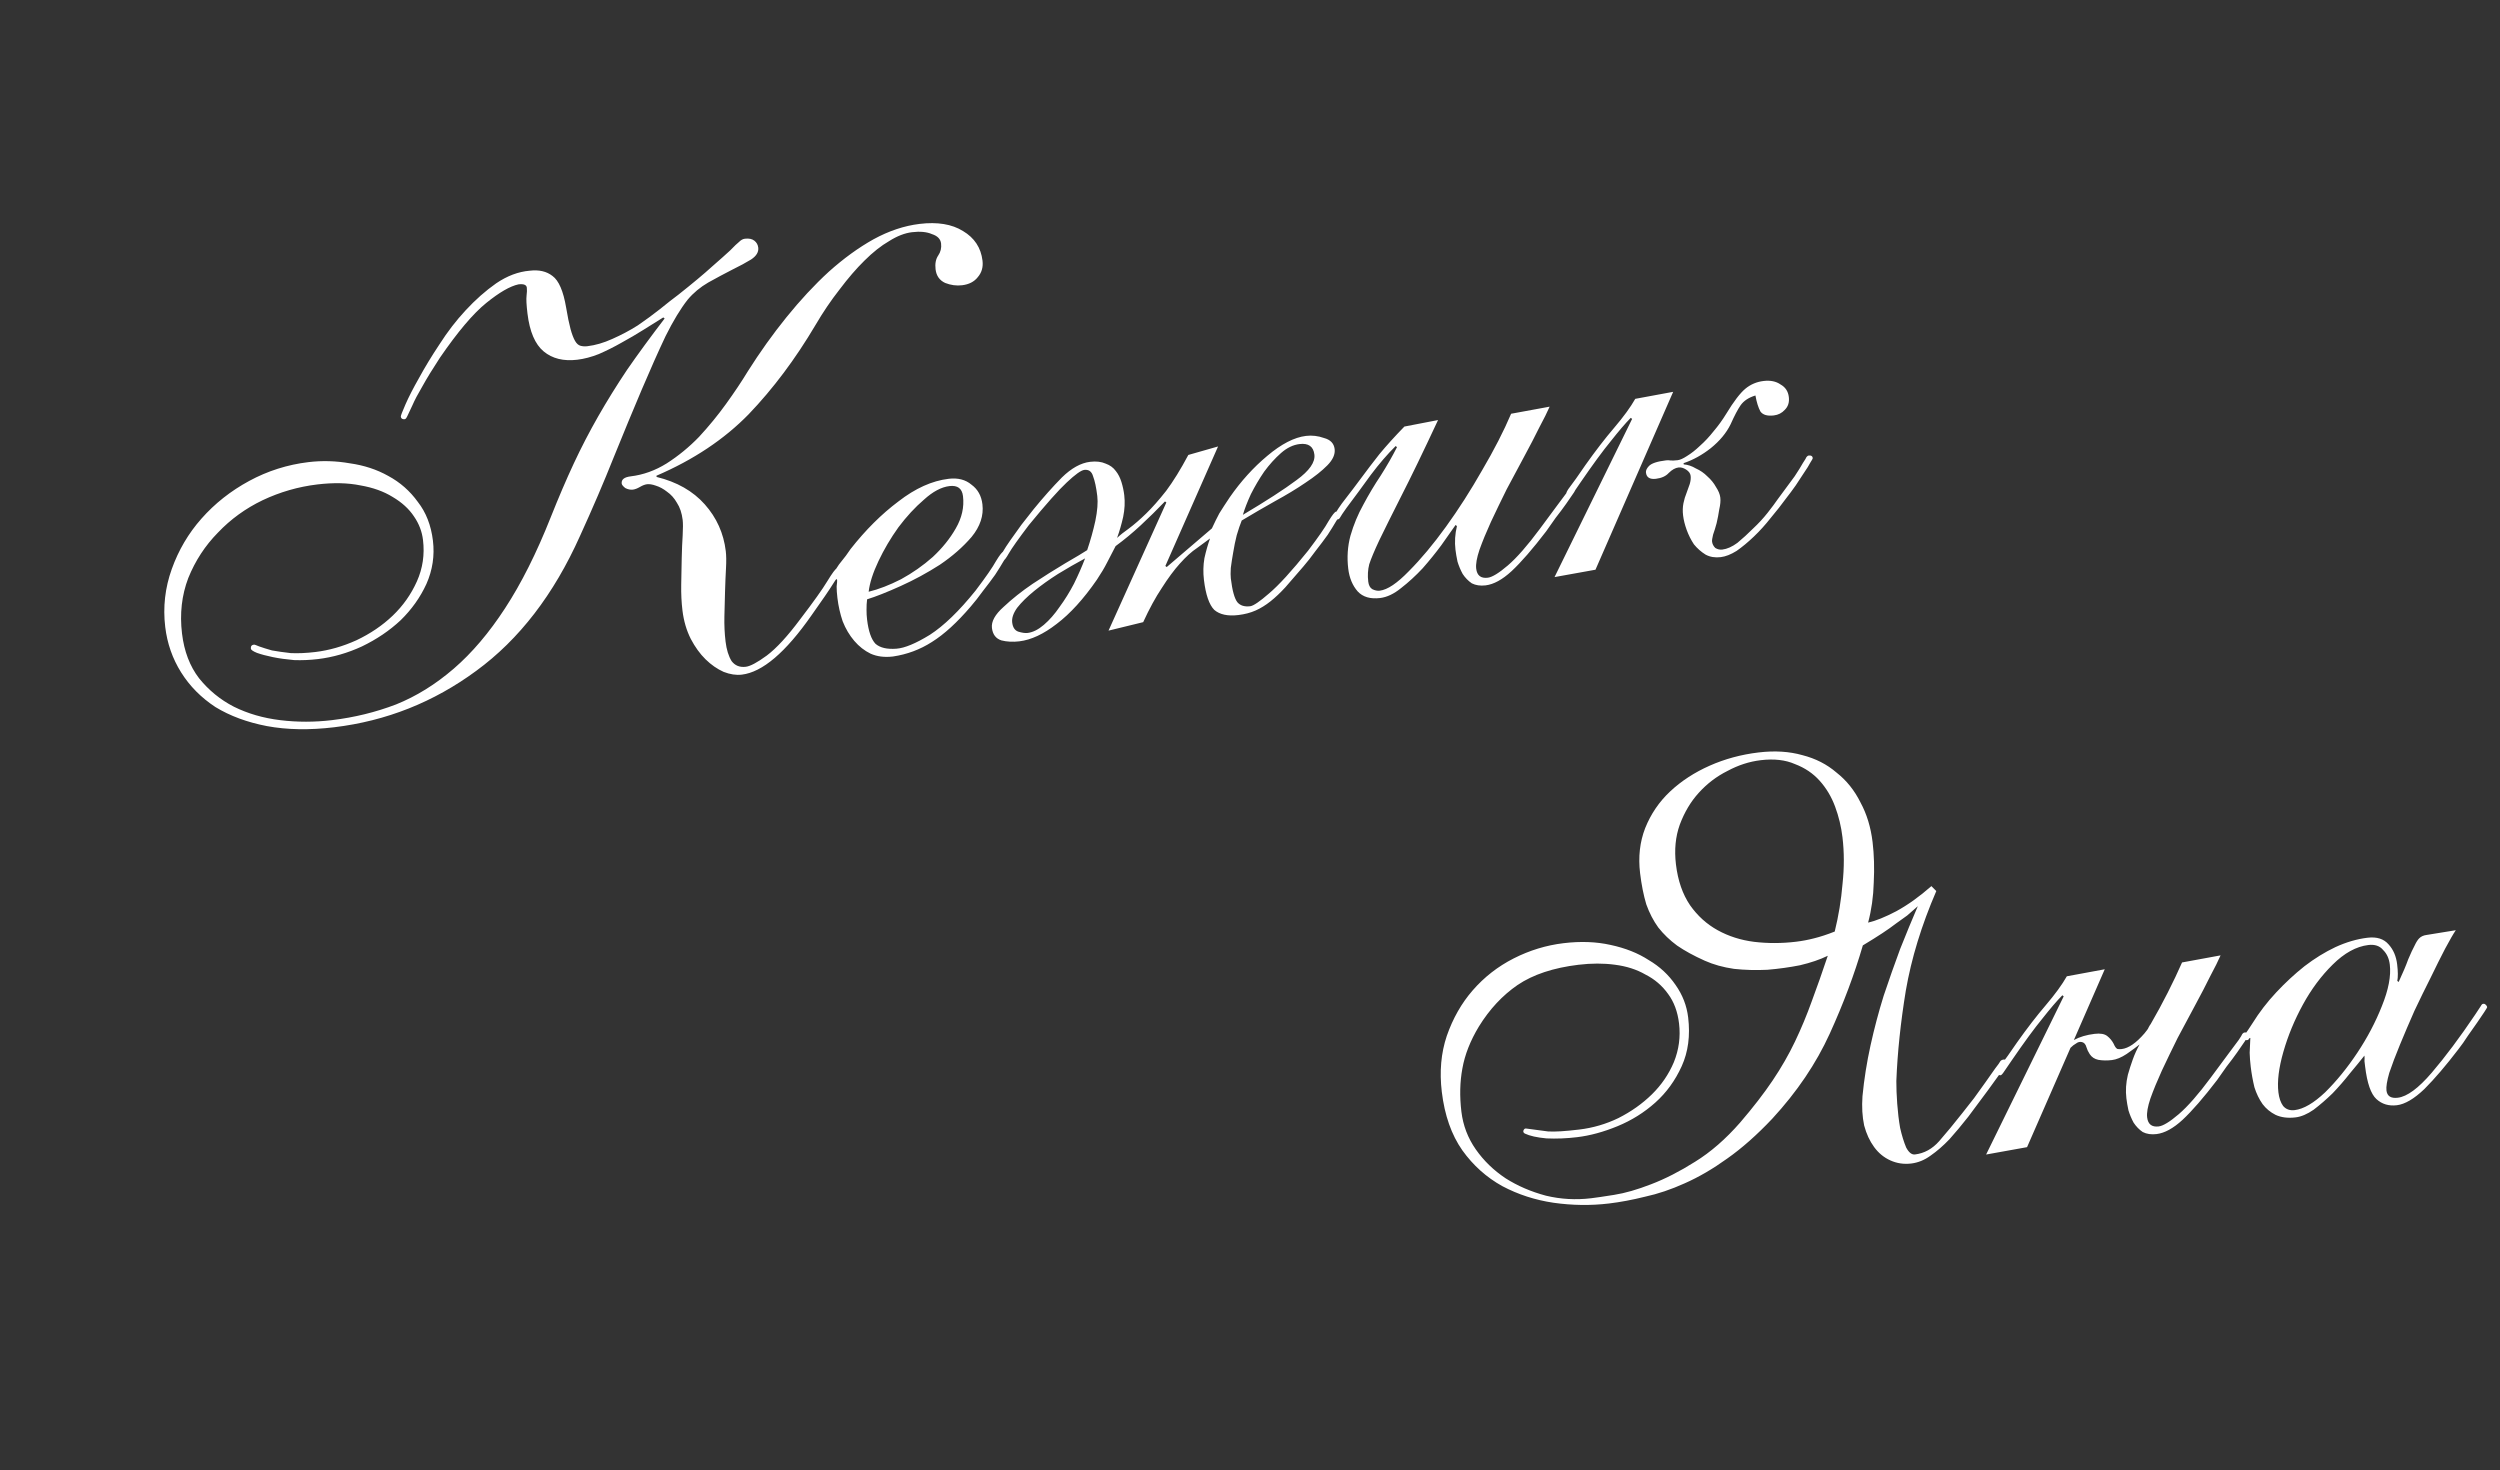
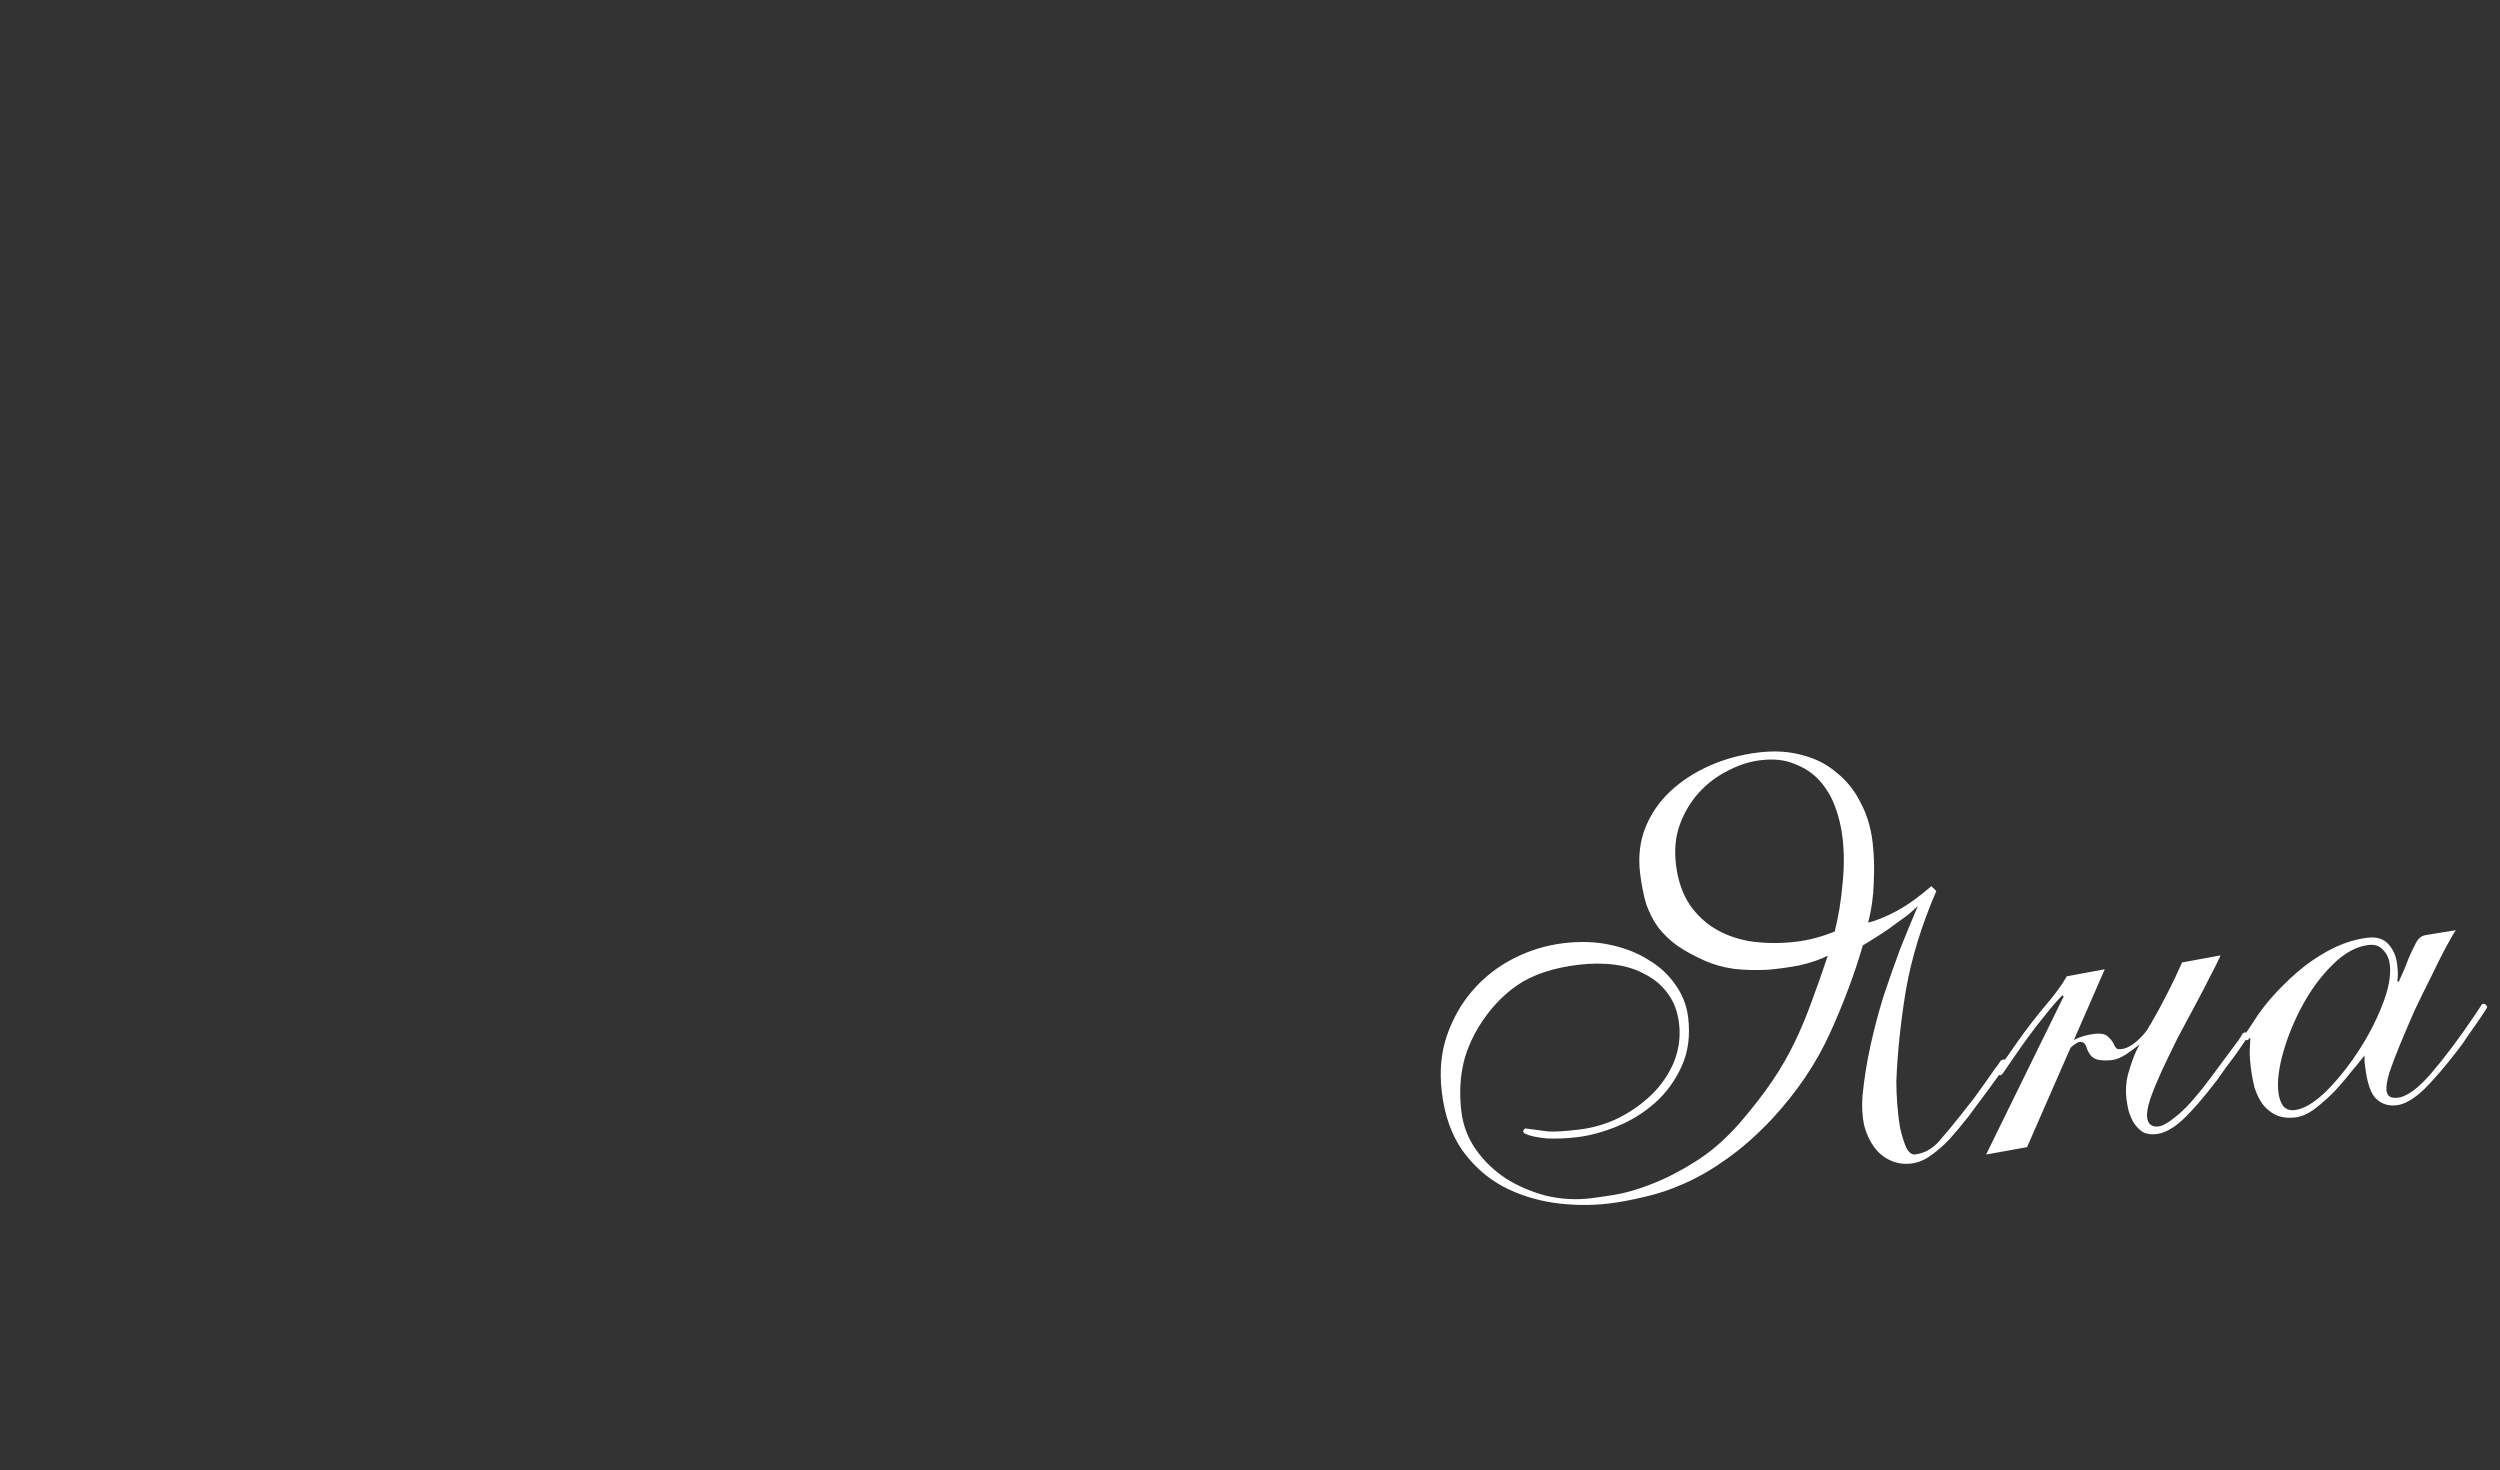
<svg xmlns="http://www.w3.org/2000/svg" width="352" height="207" viewBox="0 0 352 207" fill="none">
  <rect x="0" y="0" width="352" height="207" fill="#333333" stroke="none" />
-   <path d="M93.39 44.693C92.584 45.194 91.671 45.765 90.651 46.407C89.63 47.049 88.579 47.666 87.495 48.258C86.468 48.844 85.406 49.375 84.308 49.854C83.261 50.268 82.253 50.533 81.285 50.65C79.35 50.882 77.773 50.494 76.555 49.485C75.337 48.476 74.574 46.691 74.266 44.13C74.123 42.934 74.081 42.102 74.14 41.633C74.199 41.164 74.212 40.787 74.177 40.502C74.13 40.104 73.736 39.949 72.996 40.038C71.814 40.295 70.302 41.169 68.46 42.661C66.618 44.153 64.444 46.723 61.937 50.373C60.912 51.94 60.091 53.28 59.474 54.394C58.85 55.45 58.38 56.344 58.064 57.075C57.74 57.749 57.51 58.238 57.374 58.543C57.237 58.849 57.112 59.008 56.998 59.022C56.657 59.062 56.469 58.941 56.434 58.656C56.421 58.542 56.641 57.967 57.094 56.931C57.547 55.895 58.178 54.664 58.989 53.239C59.793 51.757 60.757 50.169 61.882 48.474C63 46.723 64.224 45.133 65.553 43.703C66.933 42.209 68.369 40.94 69.86 39.894C71.409 38.842 72.983 38.249 74.584 38.115C75.893 37.958 76.962 38.205 77.791 38.856C78.677 39.5 79.317 40.983 79.711 43.303C79.918 44.548 80.126 45.563 80.336 46.346C80.538 47.072 80.749 47.624 80.968 48.002C81.186 48.38 81.445 48.609 81.743 48.689C82.041 48.769 82.361 48.788 82.703 48.747C83.841 48.61 85.013 48.268 86.217 47.719C87.479 47.163 88.673 46.529 89.8 45.816C90.92 45.047 91.955 44.287 92.905 43.538C93.904 42.725 94.775 42.043 95.517 41.492C97.574 39.859 99.148 38.544 100.241 37.547C101.391 36.543 102.252 35.776 102.823 35.245C103.388 34.658 103.802 34.261 104.066 34.056C104.324 33.795 104.595 33.647 104.879 33.612C105.448 33.544 105.892 33.635 106.211 33.886C106.53 34.136 106.713 34.461 106.761 34.859C106.836 35.485 106.499 36.045 105.75 36.539C105.051 36.97 104.156 37.453 103.066 37.988C102.032 38.516 100.92 39.111 99.729 39.774C98.595 40.43 97.624 41.239 96.815 42.203C95.814 43.478 94.778 45.19 93.707 47.34C92.694 49.482 91.58 51.984 90.364 54.843C89.148 57.703 87.828 60.894 86.402 64.414C85.027 67.87 83.448 71.553 81.665 75.463C77.977 83.701 73.106 90.031 67.054 94.454C61.059 98.869 54.39 101.517 47.046 102.399C43.574 102.815 40.42 102.761 37.586 102.235C34.807 101.702 32.391 100.809 30.334 99.554C28.328 98.236 26.718 96.61 25.505 94.677C24.291 92.744 23.544 90.61 23.264 88.276C22.929 85.487 23.238 82.765 24.189 80.11C25.141 77.455 26.532 75.093 28.363 73.026C30.244 70.894 32.485 69.124 35.088 67.715C37.69 66.305 40.472 65.423 43.432 65.067C45.367 64.835 47.308 64.891 49.255 65.234C51.252 65.515 53.056 66.106 54.665 67.01C56.332 67.907 57.72 69.127 58.829 70.668C59.988 72.146 60.697 73.966 60.957 76.13C61.21 78.236 60.905 80.265 60.042 82.216C59.172 84.111 57.962 85.815 56.411 87.329C54.854 88.787 53.038 90.015 50.964 91.015C48.94 91.951 46.874 92.545 44.768 92.798C43.63 92.934 42.509 92.982 41.407 92.941C40.298 92.843 39.3 92.703 38.412 92.521C37.524 92.339 36.778 92.14 36.175 91.924C35.628 91.701 35.345 91.504 35.324 91.333C35.283 90.991 35.433 90.8 35.775 90.759C35.832 90.752 36.073 90.839 36.499 91.019C36.982 91.192 37.582 91.379 38.299 91.582C39.066 91.721 39.948 91.846 40.943 91.958C41.988 92.005 43.136 91.954 44.389 91.804C46.324 91.572 48.251 91.023 50.168 90.157C52.135 89.228 53.844 88.07 55.294 86.684C56.745 85.297 57.88 83.688 58.7 81.858C59.519 80.027 59.806 78.087 59.56 76.037C59.417 74.842 58.995 73.738 58.296 72.725C57.59 71.654 56.585 70.736 55.28 69.968C54.032 69.194 52.524 68.653 50.755 68.346C48.979 67.982 46.952 67.936 44.675 68.21C42 68.531 39.432 69.272 36.973 70.433C34.571 71.588 32.473 73.11 30.679 75C28.878 76.833 27.488 78.963 26.509 81.39C25.586 83.811 25.293 86.416 25.628 89.205C25.928 91.71 26.729 93.808 28.029 95.5C29.386 97.185 31.018 98.519 32.927 99.503C34.892 100.479 37.075 101.112 39.478 101.401C41.88 101.691 44.305 101.688 46.753 101.394C49.883 101.019 52.885 100.283 55.756 99.188C58.62 98.036 61.334 96.353 63.898 94.139C66.462 91.926 68.865 89.097 71.108 85.652C73.401 82.143 75.545 77.872 77.539 72.84C78.648 70.051 79.731 67.524 80.787 65.261C81.844 62.998 82.992 60.781 84.233 58.611C85.474 56.441 86.829 54.257 88.297 52.06C89.823 49.856 91.584 47.45 93.581 44.843L93.39 44.693ZM92.448 67.153C95.303 67.85 97.565 69.137 99.234 71.016C100.903 72.894 101.888 75.086 102.189 77.59C102.264 78.217 102.274 79.024 102.22 80.012C102.165 81 102.121 82.074 102.087 83.233C102.053 84.392 102.022 85.579 101.995 86.795C101.967 88.011 102.022 89.188 102.159 90.327C102.295 91.465 102.579 92.384 103.009 93.083C103.49 93.718 104.157 93.985 105.011 93.882C105.637 93.807 106.614 93.286 107.941 92.318C109.319 91.286 110.902 89.566 112.692 87.157C114.538 84.741 115.799 82.973 116.473 81.853C117.197 80.668 117.644 80.066 117.815 80.046C118.1 80.011 118.262 80.165 118.303 80.507C118.317 80.621 118.005 81.149 117.368 82.092C116.787 83.028 115.755 84.537 114.273 86.621C110.628 91.851 107.354 94.64 104.45 94.989C103.654 95.085 102.801 94.956 101.892 94.603C100.977 94.193 100.126 93.602 99.341 92.83C98.555 92.058 97.863 91.102 97.264 89.961C96.658 88.764 96.267 87.425 96.089 85.945C95.952 84.806 95.894 83.601 95.915 82.328C95.928 80.998 95.952 79.754 95.986 78.595C96.014 77.379 96.058 76.305 96.12 75.374C96.174 74.386 96.174 73.664 96.12 73.209C96.003 72.241 95.734 71.436 95.31 70.794C94.943 70.145 94.477 69.623 93.91 69.23C93.4 68.829 92.875 68.545 92.335 68.379C91.852 68.206 91.44 68.14 91.099 68.181C90.814 68.215 90.483 68.341 90.105 68.56C89.727 68.779 89.395 68.905 89.111 68.939C88.769 68.98 88.414 68.907 88.045 68.721C87.726 68.47 87.557 68.26 87.536 68.089C87.468 67.52 87.889 67.18 88.8 67.071C90.565 66.859 92.253 66.252 93.865 65.25C95.527 64.185 97.052 62.934 98.438 61.497C99.818 60.003 101.077 58.466 102.216 56.886C103.404 55.242 104.432 53.703 105.3 52.271C106.998 49.584 108.803 47.058 110.713 44.692C112.674 42.263 114.668 40.117 116.697 38.257C118.783 36.39 120.881 34.868 122.992 33.69C125.159 32.506 127.325 31.785 129.488 31.525C131.992 31.224 134.025 31.558 135.584 32.525C137.201 33.486 138.119 34.877 138.337 36.699C138.447 37.61 138.223 38.388 137.665 39.032C137.164 39.669 136.429 40.046 135.462 40.163C134.665 40.258 133.872 40.151 133.085 39.842C132.29 39.475 131.838 38.836 131.729 37.925C131.633 37.129 131.757 36.478 132.101 35.975C132.445 35.472 132.579 34.907 132.504 34.281C132.429 33.655 132 33.215 131.219 32.963C130.489 32.646 129.554 32.556 128.415 32.693C127.391 32.816 126.315 33.234 125.188 33.947C124.054 34.602 122.894 35.521 121.707 36.703C120.571 37.821 119.405 39.174 118.21 40.761C117.008 42.291 115.88 43.956 114.825 45.758C111.993 50.544 108.858 54.731 105.419 58.32C101.974 61.852 97.644 64.739 92.427 66.982L92.448 67.153ZM138.325 71.001C138.517 72.595 138.008 74.128 136.799 75.602C135.583 77.018 134.094 78.323 132.331 79.516C130.562 80.652 128.719 81.653 126.802 82.518C124.885 83.384 123.314 84.005 122.088 84.383C122.029 84.852 122.002 85.347 122.007 85.866C122.004 86.328 122.03 86.787 122.085 87.242C122.283 88.893 122.68 90.029 123.274 90.651C123.918 91.209 124.899 91.437 126.215 91.337C127.36 91.257 128.928 90.607 130.918 89.387C132.901 88.109 135.048 86.033 137.359 83.157C138.805 81.251 139.765 79.865 140.238 79C140.769 78.128 141.119 77.682 141.29 77.661C141.575 77.627 141.738 77.781 141.779 78.122C141.792 78.236 141.627 78.545 141.283 79.048C140.997 79.544 140.609 80.168 140.122 80.919C139.628 81.614 139.055 82.376 138.404 83.204C137.81 84.027 137.234 84.76 136.676 85.404C134.752 87.656 132.931 89.318 131.211 90.391C129.549 91.457 127.725 92.138 125.74 92.434C124.544 92.577 123.489 92.444 122.574 92.034C121.715 91.617 120.95 91.016 120.278 90.231C119.607 89.445 119.064 88.529 118.649 87.481C118.292 86.427 118.045 85.331 117.908 84.192C117.833 83.566 117.796 83.022 117.799 82.56C117.858 82.091 117.881 81.799 117.867 81.685C117.86 81.628 117.825 81.575 117.761 81.525C117.611 81.716 117.536 81.812 117.536 81.812C117.479 81.818 117.386 81.772 117.259 81.672C117.131 81.571 117.061 81.464 117.047 81.35C117.04 81.294 117.13 81.081 117.317 80.712C117.561 80.336 117.829 79.928 118.123 79.489C118.474 79.043 118.799 78.628 119.1 78.246C119.393 77.806 119.615 77.491 119.766 77.3C121.87 74.622 124.114 72.389 126.498 70.602C128.875 68.757 131.23 67.695 133.564 67.415C134.873 67.258 135.946 67.533 136.782 68.241C137.667 68.886 138.182 69.806 138.325 71.001ZM133.687 68.439C132.549 68.576 131.354 69.21 130.104 70.342C128.847 71.417 127.646 72.716 126.501 74.239C125.413 75.756 124.477 77.341 123.694 78.994C122.91 80.647 122.448 82.088 122.307 83.318C123.71 82.976 125.227 82.39 126.86 81.559C128.486 80.671 129.977 79.625 131.334 78.423C132.684 77.164 133.765 75.822 134.575 74.396C135.436 72.907 135.774 71.394 135.59 69.857C135.46 68.775 134.826 68.303 133.687 68.439ZM141.215 78.969C140.931 79.004 140.768 78.85 140.727 78.508C140.72 78.451 140.863 78.203 141.157 77.764C141.444 77.267 141.809 76.704 142.253 76.073C142.747 75.379 143.267 74.652 143.811 73.894C144.412 73.129 144.988 72.396 145.539 71.694C146.898 70.03 148.221 68.543 149.508 67.234C150.851 65.917 152.177 65.181 153.487 65.024C154.341 64.921 155.073 65.007 155.683 65.28C156.286 65.496 156.761 65.843 157.107 66.321C157.446 66.743 157.711 67.26 157.9 67.872C158.089 68.484 158.221 69.104 158.296 69.73C158.412 70.698 158.361 71.714 158.142 72.78C157.917 73.789 157.631 74.776 157.285 75.741C157.699 75.345 158.253 74.903 158.945 74.416C159.687 73.865 160.498 73.161 161.377 72.305C162.256 71.449 163.196 70.383 164.198 69.108C165.193 67.776 166.232 66.092 167.316 64.057L171.503 62.861L164.082 79.689L164.273 79.84L170.636 74.399C171.003 73.604 171.351 72.898 171.681 72.281C172.068 71.657 172.556 70.906 173.143 70.027C174.719 67.759 176.478 65.815 178.42 64.196C180.412 62.514 182.234 61.573 183.884 61.375C184.738 61.273 185.588 61.373 186.432 61.675C187.327 61.915 187.823 62.433 187.918 63.23C188.007 63.969 187.666 64.732 186.894 65.518C186.122 66.303 185.094 67.12 183.81 67.967C182.582 68.807 181.156 69.671 179.53 70.559C177.961 71.441 176.396 72.35 174.834 73.288C174.611 73.835 174.376 74.527 174.13 75.365C173.934 76.139 173.77 76.939 173.638 77.763C173.5 78.53 173.386 79.266 173.297 79.969C173.258 80.609 173.259 81.1 173.3 81.441C173.505 83.149 173.813 84.267 174.223 84.795C174.626 85.267 175.226 85.454 176.023 85.359C176.478 85.304 177.359 84.708 178.666 83.569C180.03 82.424 181.868 80.413 184.179 77.537C185.624 75.631 186.584 74.246 187.058 73.38C187.588 72.508 187.939 72.062 188.11 72.041C188.394 72.007 188.557 72.161 188.598 72.503C188.612 72.616 188.447 72.925 188.103 73.428C187.816 73.925 187.429 74.549 186.942 75.3C186.448 75.994 185.875 76.756 185.224 77.585C184.63 78.407 184.053 79.14 183.496 79.784C182.53 80.882 181.693 81.849 180.985 82.684C180.27 83.463 179.57 84.125 178.885 84.669C178.199 85.213 177.5 85.643 176.788 85.96C176.075 86.276 175.263 86.489 174.353 86.599C172.872 86.776 171.746 86.536 170.975 85.878C170.253 85.156 169.765 83.742 169.513 81.636C169.39 80.612 169.412 79.598 169.581 78.596C169.806 77.588 170.07 76.661 170.373 75.816C169.895 76.162 169.285 76.611 168.542 77.162C167.793 77.656 166.986 78.388 166.121 79.358C165.306 80.264 164.461 81.405 163.587 82.781C162.706 84.099 161.83 85.705 160.96 87.6L156.08 88.792L164.222 70.751L164.03 70.601C162.901 71.776 161.765 72.894 160.622 73.955C159.479 75.016 158.297 75.995 157.077 76.892C156.703 77.63 156.305 78.4 155.881 79.201C155.508 79.939 155.027 80.747 154.44 81.626C152.571 84.334 150.683 86.408 148.777 87.85C146.928 89.284 145.179 90.1 143.528 90.299C142.617 90.408 141.774 90.365 141 90.169C140.219 89.916 139.774 89.334 139.665 88.424C139.555 87.513 140.101 86.523 141.301 85.455C142.494 84.331 143.865 83.242 145.413 82.19C147.018 81.131 148.548 80.168 150.003 79.3C151.515 78.426 152.539 77.812 153.074 77.459C153.543 76.075 153.926 74.701 154.225 73.337C154.516 71.916 154.607 70.75 154.498 69.839C154.354 68.644 154.156 67.715 153.903 67.052C153.708 66.383 153.297 66.086 152.67 66.161C152.215 66.216 151.391 66.805 150.198 67.93C149.055 68.991 147.274 70.995 144.856 73.942C143.41 75.848 142.472 77.173 142.042 77.917C141.661 78.598 141.386 78.949 141.215 78.969ZM174.998 72.489C178.286 70.535 180.804 68.905 182.553 67.598C184.358 66.284 185.196 65.087 185.066 64.005C184.93 62.866 184.235 62.372 182.983 62.523C182.072 62.632 181.199 63.054 180.363 63.79C179.528 64.525 178.737 65.4 177.993 66.413C177.305 67.419 176.681 68.476 176.121 69.583C175.618 70.683 175.244 71.651 174.998 72.489ZM152.78 78.621C151.532 79.29 150.263 80.02 148.972 80.81C147.738 81.593 146.621 82.392 145.621 83.204C144.622 84.017 143.821 84.806 143.22 85.572C142.676 86.33 142.442 87.022 142.517 87.648C142.599 88.331 142.881 88.759 143.364 88.932C143.903 89.099 144.344 89.161 144.686 89.12C145.426 89.031 146.188 88.651 146.974 87.979C147.759 87.308 148.496 86.469 149.184 85.462C149.928 84.449 150.606 83.357 151.216 82.186C151.819 80.959 152.341 79.771 152.78 78.621ZM218.189 57.258C217.873 57.988 217.385 58.971 216.724 60.205C216.121 61.432 215.417 62.787 214.614 64.27C213.81 65.752 212.984 67.295 212.137 68.898C211.347 70.494 210.607 72.026 209.918 73.495C209.278 74.9 208.742 76.206 208.309 77.413C207.926 78.556 207.773 79.44 207.848 80.066C207.964 81.034 208.506 81.46 209.474 81.344C210.1 81.269 211.041 80.694 212.298 79.619C213.555 78.544 215.053 76.834 216.793 74.489C217.888 73.029 218.733 71.888 219.327 71.066C219.972 70.18 220.444 69.546 220.745 69.164C221.038 68.724 221.207 68.444 221.25 68.324C221.35 68.196 221.457 68.126 221.571 68.112C221.856 68.078 222.015 68.203 222.049 68.487C222.056 68.544 221.916 68.821 221.629 69.317C221.335 69.757 220.967 70.292 220.523 70.923C220.079 71.554 219.581 72.22 219.03 72.921C218.536 73.615 218.092 74.246 217.698 74.813C215.801 77.293 214.178 79.162 212.828 80.421C211.528 81.617 210.308 82.283 209.17 82.42C208.43 82.508 207.783 82.413 207.23 82.133C206.727 81.789 206.298 81.35 205.946 80.814C205.649 80.273 205.407 79.695 205.218 79.083C205.086 78.463 204.989 77.898 204.928 77.385C204.798 76.304 204.867 75.198 205.136 74.069L204.945 73.919C204.4 74.677 203.734 75.623 202.947 76.757C202.152 77.834 201.272 78.921 200.307 80.019C199.334 81.059 198.32 81.99 197.263 82.809C196.264 83.622 195.28 84.087 194.312 84.203C192.946 84.367 191.899 84.06 191.17 83.281C190.435 82.445 189.988 81.373 189.831 80.064C189.64 78.47 189.743 76.927 190.142 75.436C190.59 73.88 191.195 72.422 191.955 71.06C192.709 69.642 193.526 68.273 194.408 66.955C195.282 65.579 196.046 64.246 196.699 62.955L196.508 62.805C195.372 63.923 194.206 65.275 193.011 66.862C191.872 68.443 190.73 69.995 189.585 71.518C189.091 72.212 188.797 72.652 188.704 72.836C188.611 73.021 188.478 73.123 188.308 73.144C188.08 73.171 187.946 73.014 187.905 72.672C187.898 72.615 187.916 72.527 187.959 72.406C188.053 72.222 188.221 71.942 188.465 71.566C188.708 71.19 189.081 70.683 189.582 70.046C190.133 69.344 190.83 68.424 191.675 67.283C192.42 66.269 193.268 65.157 194.22 63.946C195.228 62.727 196.401 61.432 197.738 60.059L202.478 59.143C200.365 63.67 198.63 67.256 197.273 69.902C195.966 72.484 194.943 74.542 194.203 76.074C193.513 77.543 193.042 78.668 192.789 79.449C192.593 80.223 192.547 81.037 192.649 81.891C192.711 82.403 192.897 82.756 193.209 82.95C193.578 83.136 193.933 83.209 194.275 83.168C195.356 83.038 196.719 82.124 198.363 80.425C200.064 78.72 201.806 76.634 203.589 74.168C205.371 71.702 207.073 69.043 208.695 66.193C210.373 63.335 211.73 60.689 212.766 58.255L218.189 57.258ZM249.753 58.493C248.843 58.602 248.214 58.418 247.868 57.94C247.572 57.398 247.337 56.646 247.164 55.685C246.217 55.972 245.522 56.431 245.078 57.062C244.684 57.629 244.213 58.523 243.667 59.743C243.064 60.97 242.13 62.093 240.866 63.111C239.653 64.065 238.38 64.766 237.048 65.215L237.068 65.386C237.651 65.431 238.223 65.622 238.783 65.959C239.393 66.233 239.928 66.601 240.388 67.066C240.905 67.524 241.312 68.023 241.608 68.565C241.961 69.1 242.164 69.596 242.219 70.051C242.274 70.506 242.225 71.061 242.072 71.714C241.977 72.361 241.853 73.011 241.7 73.665C241.541 74.261 241.374 74.801 241.201 75.284C241.085 75.76 241.038 76.083 241.058 76.254C241.099 76.595 241.25 76.894 241.512 77.152C241.824 77.345 242.151 77.422 242.493 77.381C243.176 77.299 243.888 76.982 244.631 76.431C245.366 75.823 246.095 75.158 246.816 74.436C247.595 73.708 248.285 72.961 248.886 72.196C249.487 71.431 249.96 70.796 250.304 70.293C251.349 68.897 252.143 67.82 252.688 67.062C253.225 66.247 253.612 65.623 253.849 65.19C254.142 64.751 254.311 64.471 254.354 64.35C254.454 64.223 254.561 64.152 254.675 64.138C255.017 64.097 255.205 64.219 255.239 64.504C255.246 64.561 255.127 64.777 254.884 65.153C254.697 65.522 254.407 65.99 254.013 66.557C253.669 67.06 253.278 67.655 252.841 68.343C252.397 68.974 251.95 69.576 251.499 70.15C250.855 71.036 250.128 71.96 249.32 72.923C248.569 73.88 247.779 74.754 246.95 75.546C246.121 76.339 245.307 77.014 244.508 77.572C243.702 78.073 242.957 78.364 242.274 78.446C241.477 78.542 240.77 78.425 240.153 78.094C239.529 77.707 238.98 77.225 238.507 76.646C238.083 76.004 237.742 75.323 237.482 74.604C237.222 73.885 237.055 73.212 236.98 72.585C236.905 71.959 236.922 71.38 237.031 70.847C237.14 70.314 237.285 69.835 237.465 69.409C237.638 68.926 237.789 68.504 237.919 68.142C238.042 67.723 238.083 67.343 238.042 67.001C238.001 66.659 237.793 66.367 237.417 66.123C237.041 65.88 236.682 65.778 236.341 65.819C235.886 65.874 235.426 66.131 234.961 66.591C234.554 67.044 233.951 67.319 233.154 67.415C232.3 67.517 231.832 67.227 231.751 66.544C231.716 66.259 231.853 65.954 232.16 65.628C232.518 65.239 233.323 64.969 234.575 64.819C234.803 64.791 235.005 64.796 235.183 64.832C235.418 64.862 235.763 64.849 236.218 64.795C236.559 64.754 236.998 64.557 237.533 64.204C238.125 63.844 238.732 63.367 239.353 62.773C240.032 62.172 240.672 61.488 241.273 60.723C241.931 59.951 242.525 59.129 243.056 58.257C244.117 56.513 245.015 55.337 245.75 54.729C246.486 54.121 247.337 53.759 248.305 53.643C249.273 53.527 250.072 53.691 250.703 54.135C251.384 54.515 251.772 55.103 251.867 55.9C251.956 56.64 251.768 57.24 251.304 57.7C250.896 58.153 250.38 58.418 249.753 58.493ZM229.803 58.982L229.612 58.831C228.84 59.617 227.903 60.711 226.801 62.114C225.692 63.459 224.253 65.422 222.484 68.002C222.09 68.569 221.747 69.072 221.453 69.512C221.209 69.888 221.03 70.082 220.917 70.096C220.689 70.123 220.555 69.966 220.514 69.625C220.486 69.397 220.673 69.028 221.074 68.518C221.474 68.008 222.191 66.998 223.222 65.488C224.654 63.469 226.003 61.719 227.269 60.239C228.585 58.695 229.577 57.334 230.244 56.157L235.582 55.17L224.643 80.216L218.878 81.254L229.803 58.982Z" fill="white" />
  <path d="M257.352 134.571C256.262 135.106 254.958 135.551 253.442 135.907C251.975 136.198 250.442 136.411 248.841 136.545C247.233 136.623 245.669 136.58 244.148 136.416C242.62 136.195 241.246 135.811 240.026 135.265C238.5 134.582 237.202 133.871 236.132 133.134C235.119 132.389 234.237 131.542 233.488 130.593C232.796 129.636 232.232 128.549 231.797 127.331C231.413 126.049 231.121 124.583 230.923 122.932C230.65 120.655 230.888 118.547 231.637 116.61C232.436 114.608 233.614 112.879 235.172 111.421C236.729 109.964 238.577 108.761 240.715 107.811C242.853 106.861 245.146 106.24 247.594 105.946C249.871 105.673 251.936 105.8 253.789 106.328C255.636 106.8 257.236 107.618 258.588 108.784C259.991 109.886 261.111 111.282 261.949 112.971C262.837 114.597 263.408 116.463 263.66 118.569C263.872 120.334 263.927 122.233 263.824 124.266C263.772 126.236 263.507 128.116 263.029 129.905C264.097 129.662 265.419 129.128 266.994 128.303C268.62 127.415 270.268 126.236 271.94 124.765L272.63 125.461C270.551 130.273 269.12 134.949 268.337 139.489C267.604 143.966 267.16 148.205 267.005 152.208C267.001 153.133 267.042 154.196 267.128 155.398C267.215 156.601 267.351 157.739 267.538 158.814C267.782 159.882 268.065 160.801 268.389 161.57C268.762 162.276 269.176 162.602 269.632 162.547C270.941 162.39 272.078 161.763 273.044 160.665C274.059 159.504 275.143 158.19 276.295 156.723C276.796 156.086 277.347 155.385 277.948 154.619C278.543 153.797 279.087 153.039 279.581 152.345C280.125 151.586 280.569 150.956 280.913 150.452C281.314 149.942 281.561 149.595 281.654 149.411C281.754 149.283 281.918 149.206 282.146 149.178C282.374 149.151 282.508 149.308 282.549 149.65C282.563 149.764 282.272 150.232 281.678 151.054C281.084 151.876 280.489 152.698 279.895 153.52C278.95 154.788 278.03 156.024 277.136 157.229C276.234 158.377 275.35 159.435 274.485 160.405C273.613 161.318 272.724 162.089 271.818 162.718C270.968 163.339 270.06 163.708 269.092 163.824C268.068 163.947 267.098 163.804 266.182 163.394C265.267 162.984 264.498 162.355 263.877 161.505C263.255 160.656 262.787 159.644 262.473 158.469C262.209 157.23 262.13 155.854 262.237 154.34C262.469 151.944 262.847 149.56 263.371 147.188C263.894 144.815 264.51 142.489 265.218 140.21C265.983 137.924 266.759 135.723 267.544 133.608C268.387 131.485 269.214 129.48 270.027 127.593C269.506 128.06 269.009 128.495 268.538 128.898C268.06 129.244 267.528 129.625 266.943 130.042C266.415 130.452 265.776 130.904 265.027 131.398C264.278 131.892 263.365 132.463 262.288 133.112C261.102 137.181 259.549 141.323 257.629 145.538C255.71 149.753 253.013 153.743 249.538 157.51C247.387 159.789 245.273 161.66 243.196 163.122C241.176 164.577 239.179 165.74 237.205 166.612C235.288 167.478 233.429 168.105 231.628 168.494C229.834 168.941 228.139 169.26 226.546 169.451C223.984 169.758 221.381 169.724 218.738 169.349C216.151 168.966 213.748 168.186 211.528 167.009C209.301 165.775 207.424 164.095 205.899 161.968C204.366 159.785 203.402 157.042 203.006 153.74C202.664 150.894 202.897 148.267 203.705 145.861C204.564 143.39 205.78 141.252 207.353 139.446C208.977 137.577 210.904 136.075 213.135 134.941C215.367 133.807 217.706 133.093 220.154 132.799C222.545 132.512 224.749 132.594 226.767 133.045C228.841 133.489 230.63 134.198 232.132 135.173C233.685 136.084 234.952 137.26 235.934 138.701C236.909 140.085 237.495 141.603 237.693 143.254C238 145.815 237.698 148.104 236.785 150.119C235.872 152.134 234.633 153.842 233.069 155.242C231.504 156.643 229.732 157.75 227.751 158.566C225.77 159.381 223.869 159.898 222.047 160.116C220.567 160.294 219.13 160.351 217.737 160.287C216.393 160.16 215.385 159.934 214.711 159.611C214.526 159.518 214.452 159.382 214.489 159.205C214.575 158.963 214.707 158.861 214.885 158.897C216 159.052 217.027 159.189 217.966 159.307C218.897 159.369 220.359 159.28 222.351 159.041C224.286 158.808 226.127 158.27 227.874 157.425C229.67 156.516 231.24 155.404 232.584 154.088C233.927 152.772 234.959 151.262 235.678 149.559C236.391 147.799 236.634 145.979 236.409 144.101C236.211 142.45 235.698 141.068 234.872 139.954C234.038 138.784 232.976 137.872 231.685 137.219C230.444 136.501 229.003 136.039 227.361 135.832C225.776 135.618 224.073 135.62 222.251 135.839C218.722 136.263 215.862 137.212 213.672 138.688C211.538 140.157 209.722 142.107 208.224 144.539C207.02 146.531 206.246 148.501 205.902 150.448C205.551 152.338 205.506 154.364 205.765 156.527C205.998 158.463 206.672 160.23 207.787 161.828C208.903 163.426 210.308 164.788 212.002 165.913C213.69 166.981 215.577 167.794 217.665 168.351C219.746 168.852 221.869 168.973 224.032 168.713C224.715 168.631 225.793 168.473 227.266 168.238C228.796 167.997 230.527 167.501 232.458 166.749C234.445 165.991 236.513 164.934 238.66 163.579C240.864 162.218 242.982 160.375 245.013 158.053C246.837 155.928 248.361 153.955 249.586 152.134C250.811 150.312 251.862 148.482 252.738 146.645C253.615 144.807 254.399 142.923 255.091 140.992C255.834 138.998 256.587 136.857 257.352 134.571ZM258.329 131.162C258.873 128.96 259.24 126.722 259.429 124.447C259.675 122.166 259.671 119.972 259.418 117.866C259.241 116.386 258.896 114.955 258.383 113.573C257.871 112.19 257.148 110.978 256.214 109.935C255.281 108.892 254.118 108.108 252.727 107.582C251.386 106.992 249.776 106.81 247.898 107.036C246.304 107.227 244.747 107.731 243.229 108.549C241.703 109.309 240.354 110.337 239.181 111.633C238.059 112.865 237.17 114.358 236.514 116.111C235.908 117.8 235.728 119.67 235.974 121.719C236.248 123.996 236.91 125.909 237.962 127.457C239.008 128.948 240.303 130.121 241.849 130.975C243.395 131.829 245.107 132.374 246.983 132.611C248.916 132.841 250.879 132.836 252.871 132.597C253.725 132.494 254.572 132.335 255.412 132.119C256.309 131.896 257.282 131.577 258.329 131.162ZM312.658 134.516C312.341 135.247 311.853 136.229 311.192 137.463C310.589 138.691 309.886 140.046 309.082 141.528C308.278 143.01 307.453 144.553 306.606 146.156C305.816 147.752 305.076 149.285 304.386 150.753C303.746 152.158 303.21 153.464 302.777 154.671C302.395 155.814 302.241 156.699 302.316 157.325C302.432 158.292 302.974 158.718 303.942 158.602C304.568 158.527 305.51 157.952 306.767 156.877C308.023 155.802 309.522 154.092 311.261 151.747C312.356 150.287 313.201 149.147 313.795 148.325C314.44 147.439 314.912 146.805 315.213 146.422C315.506 145.983 315.675 145.703 315.718 145.582C315.818 145.454 315.925 145.384 316.039 145.37C316.324 145.336 316.483 145.461 316.517 145.746C316.524 145.803 316.384 146.079 316.097 146.576C315.804 147.015 315.435 147.55 314.991 148.181C314.547 148.812 314.049 149.478 313.498 150.179C313.004 150.874 312.56 151.504 312.166 152.071C310.27 154.551 308.646 156.421 307.296 157.68C305.996 158.875 304.776 159.541 303.638 159.678C302.898 159.767 302.251 159.671 301.698 159.391C301.195 159.047 300.767 158.608 300.414 158.073C300.118 157.531 299.875 156.954 299.686 156.341C299.554 155.722 299.457 155.156 299.396 154.644C299.266 153.562 299.335 152.457 299.604 151.327C299.807 150.61 300.038 149.889 300.297 149.165C300.557 148.441 300.877 147.739 301.257 147.058C300.836 147.397 300.226 147.846 299.426 148.404C298.677 148.898 297.99 149.182 297.363 149.257C296.68 149.339 296.044 149.329 295.454 149.227C294.921 149.118 294.514 148.849 294.231 148.421C294.02 148.1 293.865 147.772 293.767 147.437C293.662 147.045 293.461 146.81 293.162 146.73C292.864 146.65 292.583 146.713 292.319 146.918C292.048 147.066 291.784 147.271 291.526 147.533L285.41 161.519L279.644 162.558L290.57 140.285L290.379 140.135C289.607 140.92 288.67 142.015 287.568 143.417C286.459 144.763 285.02 146.726 283.251 149.306C282.857 149.873 282.513 150.376 282.219 150.815C281.976 151.191 281.797 151.386 281.683 151.399C281.455 151.427 281.321 151.27 281.28 150.928C281.253 150.7 281.439 150.332 281.84 149.821C282.241 149.311 282.957 148.302 283.988 146.792C285.42 144.772 286.77 143.022 288.036 141.542C289.352 139.998 290.343 138.638 291.01 137.461L296.349 136.473L292.001 146.436C292.814 145.992 293.79 145.702 294.928 145.565C295.725 145.47 296.315 145.572 296.697 145.873C297.08 146.173 297.384 146.541 297.609 146.976C297.771 147.361 297.944 147.6 298.128 147.693C298.306 147.73 298.509 147.734 298.736 147.707C299.704 147.591 300.771 146.856 301.937 145.504L302.312 145.026C302.413 144.898 302.484 144.774 302.528 144.653C302.621 144.469 302.718 144.313 302.818 144.185C303.679 142.696 304.482 141.214 305.229 139.738C305.976 138.263 306.644 136.854 307.234 135.513L312.658 134.516ZM345.777 130.974C345.433 131.477 344.931 132.346 344.271 133.58C343.661 134.75 342.986 136.102 342.246 137.634C341.499 139.109 340.734 140.674 339.951 142.327C339.224 143.973 338.548 145.556 337.922 147.075C337.296 148.593 336.791 149.924 336.409 151.067C336.083 152.203 335.951 153.028 336.013 153.54C336.108 154.337 336.64 154.677 337.608 154.561C338.917 154.404 340.509 153.231 342.383 151.043C344.307 148.791 346.347 146.063 348.503 142.86C348.94 142.172 349.209 141.764 349.309 141.637C349.402 141.452 349.506 141.353 349.62 141.34C349.791 141.319 349.911 141.362 349.982 141.469C350.109 141.57 350.18 141.677 350.194 141.79C350.2 141.847 350.057 142.096 349.763 142.535C349.52 142.911 349.201 143.382 348.807 143.949C348.413 144.516 347.969 145.147 347.475 145.841C347.038 146.529 346.594 147.16 346.143 147.733C344.397 150.022 342.802 151.888 341.358 153.332C339.908 154.718 338.613 155.48 337.475 155.617C336.336 155.753 335.378 155.464 334.599 154.749C333.82 154.034 333.291 152.51 333.01 150.176C332.976 149.891 332.946 149.635 332.918 149.407C332.941 149.116 332.939 148.856 332.911 148.629C332.36 149.33 331.681 150.162 330.872 151.125C330.121 152.082 329.309 153.017 328.437 153.93C327.558 154.786 326.669 155.557 325.77 156.242C324.864 156.871 324.012 157.233 323.215 157.328C322.133 157.458 321.195 157.34 320.401 156.973C319.663 156.6 319.054 156.095 318.573 155.46C318.086 154.768 317.702 153.977 317.422 153.086C317.192 152.132 317.019 151.171 316.903 150.204C316.821 149.521 316.771 148.863 316.753 148.23C316.784 147.533 316.816 146.836 316.848 146.139C316.734 146.153 316.656 146.22 316.613 146.341C316.562 146.405 316.48 146.443 316.367 146.457C316.139 146.484 316.008 146.356 315.974 146.071C315.953 145.9 316.018 145.719 316.169 145.528C316.319 145.337 316.638 144.865 317.125 144.114C318.092 142.554 319.216 141.091 320.496 139.725C321.775 138.359 323.101 137.131 324.471 136.043C325.899 134.948 327.351 134.052 328.826 133.355C330.358 132.651 331.865 132.21 333.345 132.033C334.654 131.876 335.644 132.19 336.316 132.975C336.981 133.704 337.382 134.638 337.519 135.776C337.642 136.801 337.648 137.579 337.539 138.112L337.73 138.263C338.327 136.978 338.777 135.914 339.079 135.069C339.439 134.217 339.737 133.575 339.974 133.143C340.204 132.653 340.423 132.309 340.63 132.111C340.887 131.849 341.244 131.691 341.699 131.636L345.777 130.974ZM320.8 153.807C320.896 154.604 321.117 155.241 321.463 155.72C321.866 156.191 322.409 156.386 323.092 156.304C324.344 156.153 325.774 155.318 327.382 153.796C328.982 152.218 330.492 150.363 331.911 148.229C333.329 146.096 334.481 143.907 335.367 141.664C336.303 139.358 336.675 137.408 336.484 135.814C336.381 134.96 336.068 134.276 335.544 133.761C335.071 133.183 334.378 132.948 333.468 133.057C331.76 133.262 330.081 134.186 328.43 135.828C326.829 137.406 325.437 139.276 324.253 141.439C323.069 143.602 322.151 145.82 321.5 148.093C320.849 150.365 320.616 152.27 320.8 153.807Z" fill="white" />
</svg>